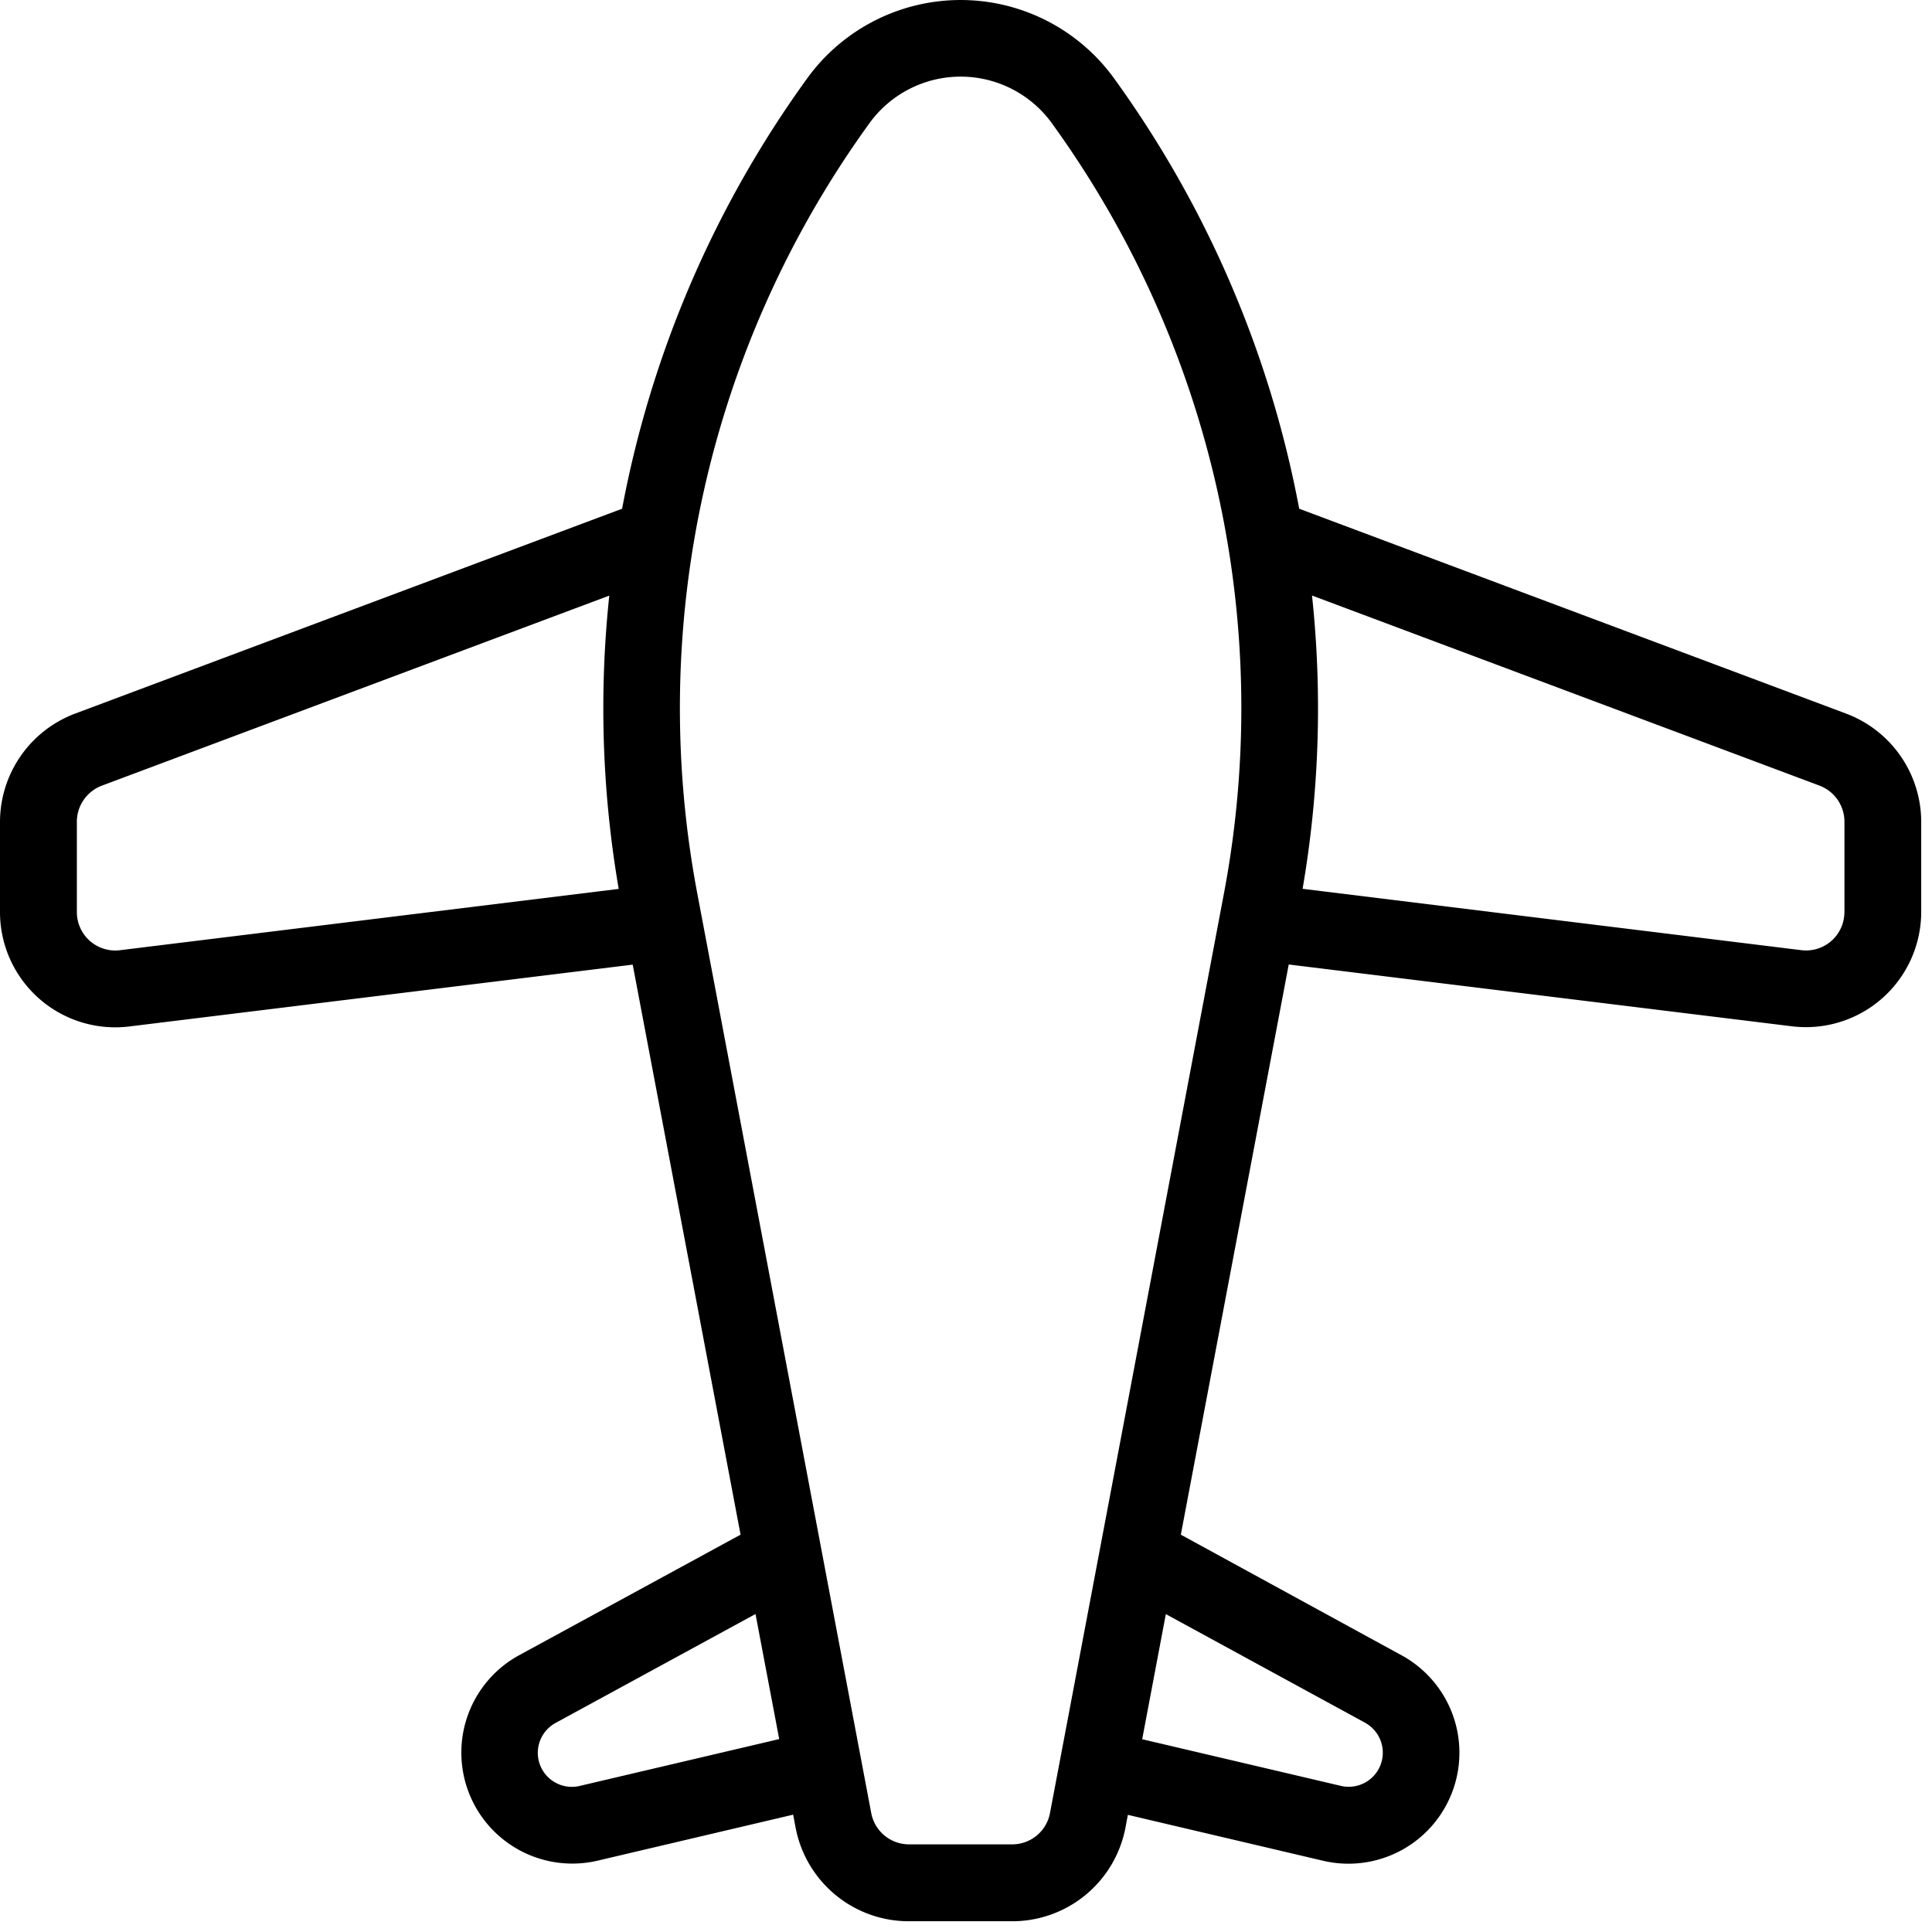
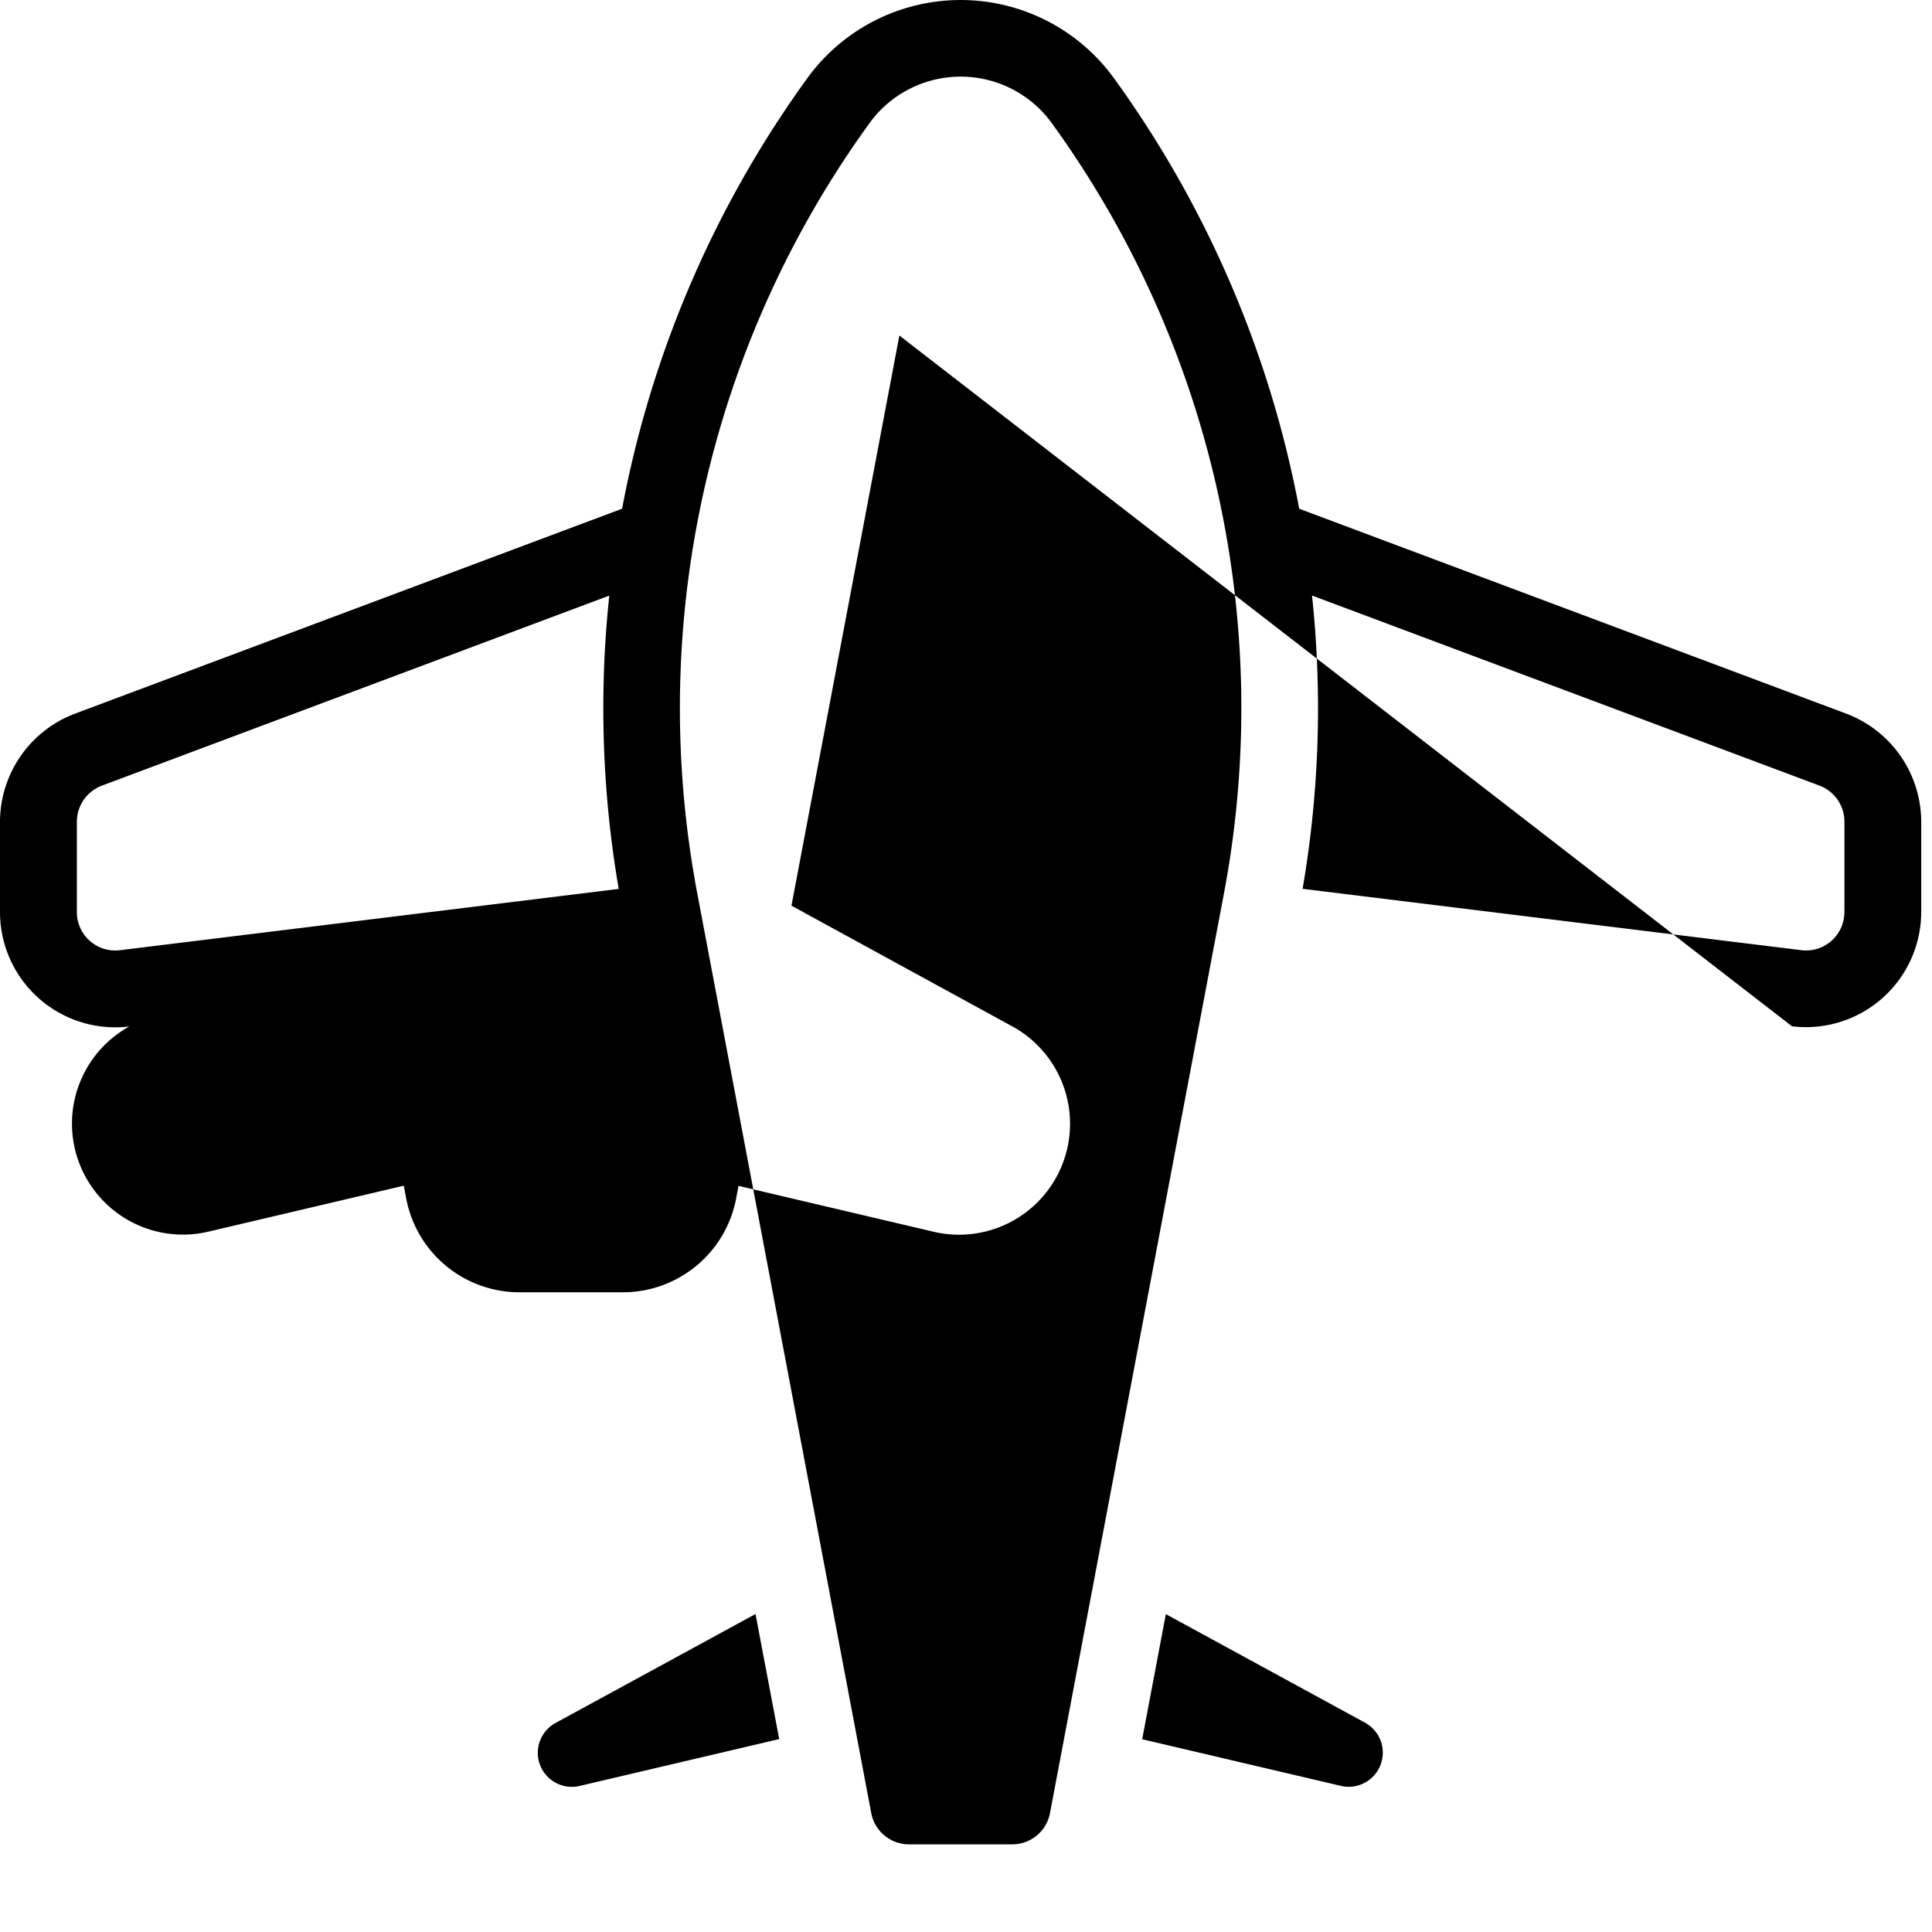
<svg xmlns="http://www.w3.org/2000/svg" width="41" height="41" fill="none">
-   <path d="M39.184 15.146l-11.613-4.35a22.73 22.73 0 00-3.936-9.143 4.02 4.02 0 00-6.498 0 22.723 22.723 0 00-3.935 9.143l-11.614 4.35A2.459 2.459 0 000 17.437v1.919a2.446 2.446 0 002.745 2.427l10.682-1.312 2.289 12.097-4.708 2.563a2.355 2.355 0 001.666 4.357l4.158-.978.05.266a2.446 2.446 0 002.409 1.996h2.19a2.446 2.446 0 002.404-1.991l.05-.267 4.159.978a2.355 2.355 0 001.664-4.356l-4.699-2.568 2.29-12.1L38.03 21.78a2.447 2.447 0 002.741-2.424v-1.919a2.457 2.457 0 00-1.588-2.291zM2.546 20.165a.815.815 0 01-.915-.81v-1.918a.82.82 0 01.53-.764L12.93 12.64a22.649 22.649 0 00.2 6.224L2.545 20.165zM12.303 37.9a.722.722 0 01-.51-1.338l4.24-2.31.503 2.654-4.233.994zm9.178 1.24h-2.19a.816.816 0 01-.802-.664l-3.698-19.55a21.16 21.16 0 013.665-16.318 2.389 2.389 0 013.861 0 21.16 21.16 0 013.664 16.315l-3.698 19.55a.815.815 0 01-.802.667zm7.498-2.575a.724.724 0 01-.511 1.337l-4.229-.993.502-2.655 4.238 2.31zm10.162-17.21a.814.814 0 01-.915.809l-10.583-1.302c.354-2.055.421-4.15.2-6.224l10.77 4.034a.82.82 0 01.529.764v1.919z" fill="#000" />
+   <path d="M39.184 15.146l-11.613-4.35a22.73 22.73 0 00-3.936-9.143 4.02 4.02 0 00-6.498 0 22.723 22.723 0 00-3.935 9.143l-11.614 4.35A2.459 2.459 0 000 17.437v1.919a2.446 2.446 0 002.745 2.427a2.355 2.355 0 001.666 4.357l4.158-.978.05.266a2.446 2.446 0 002.409 1.996h2.19a2.446 2.446 0 002.404-1.991l.05-.267 4.159.978a2.355 2.355 0 001.664-4.356l-4.699-2.568 2.29-12.1L38.03 21.78a2.447 2.447 0 002.741-2.424v-1.919a2.457 2.457 0 00-1.588-2.291zM2.546 20.165a.815.815 0 01-.915-.81v-1.918a.82.82 0 01.53-.764L12.93 12.64a22.649 22.649 0 00.2 6.224L2.545 20.165zM12.303 37.9a.722.722 0 01-.51-1.338l4.24-2.31.503 2.654-4.233.994zm9.178 1.24h-2.19a.816.816 0 01-.802-.664l-3.698-19.55a21.16 21.16 0 013.665-16.318 2.389 2.389 0 013.861 0 21.16 21.16 0 013.664 16.315l-3.698 19.55a.815.815 0 01-.802.667zm7.498-2.575a.724.724 0 01-.511 1.337l-4.229-.993.502-2.655 4.238 2.31zm10.162-17.21a.814.814 0 01-.915.809l-10.583-1.302c.354-2.055.421-4.15.2-6.224l10.77 4.034a.82.82 0 01.529.764v1.919z" fill="#000" />
</svg>